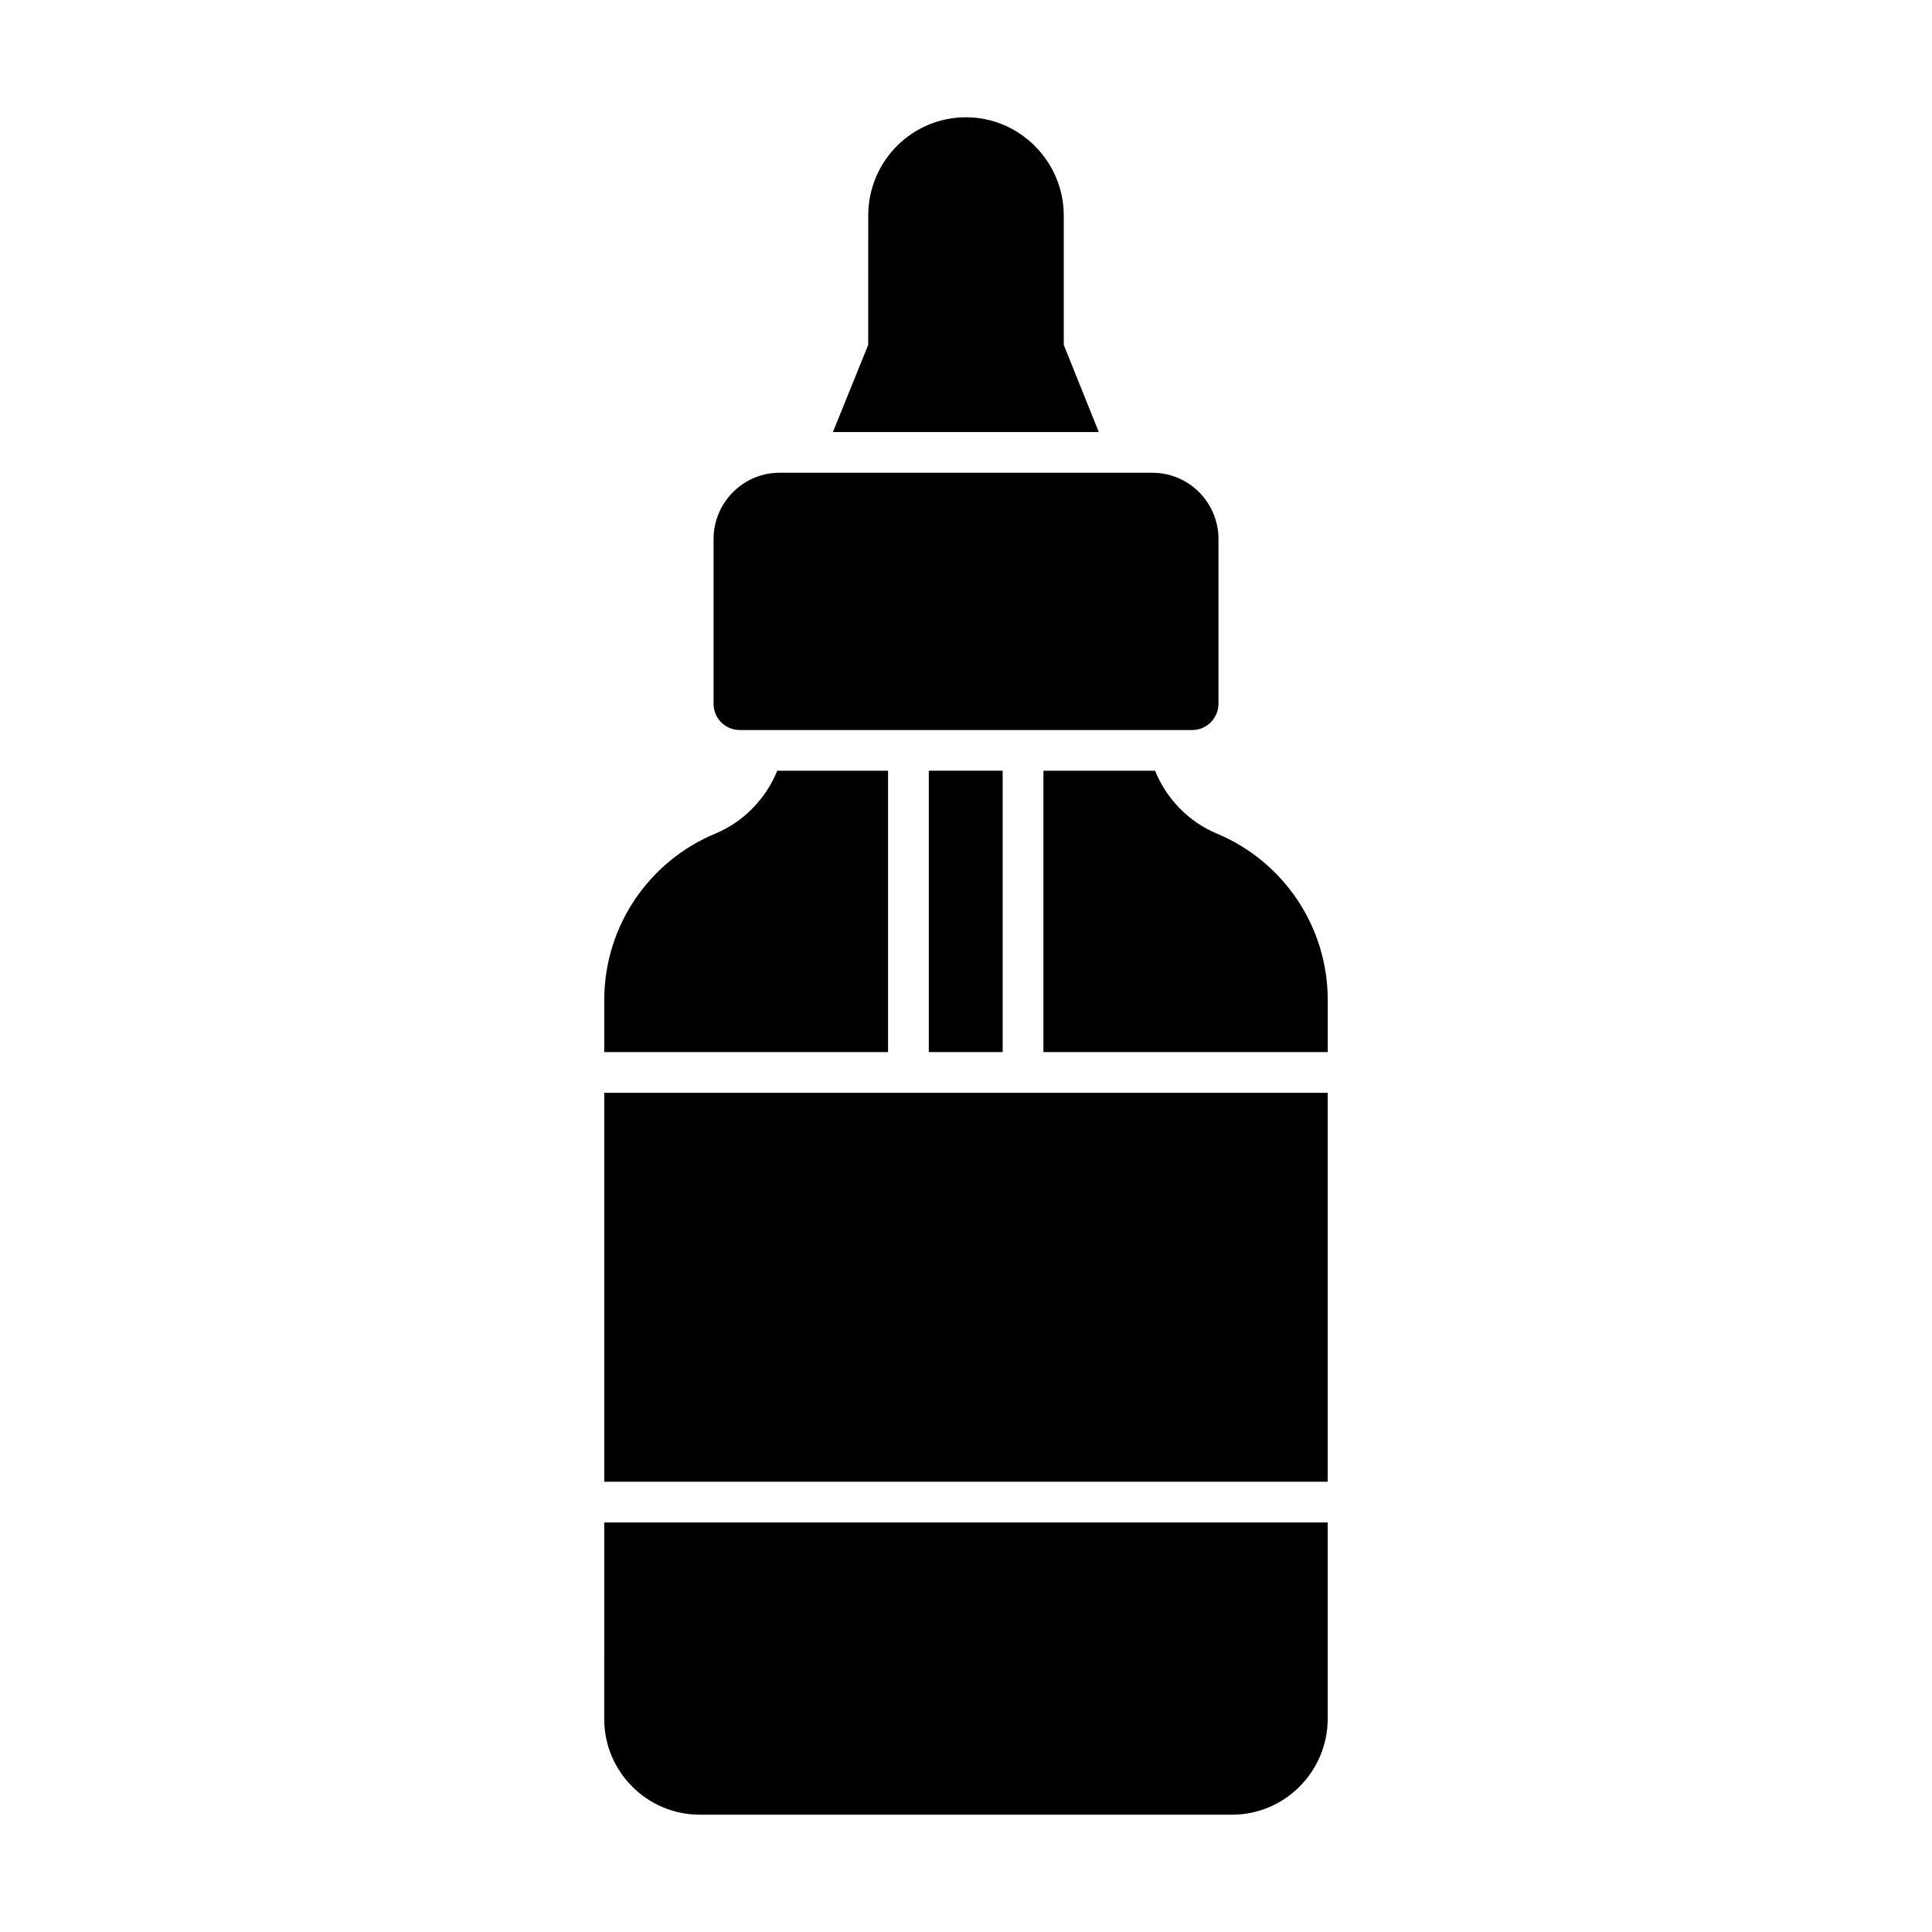
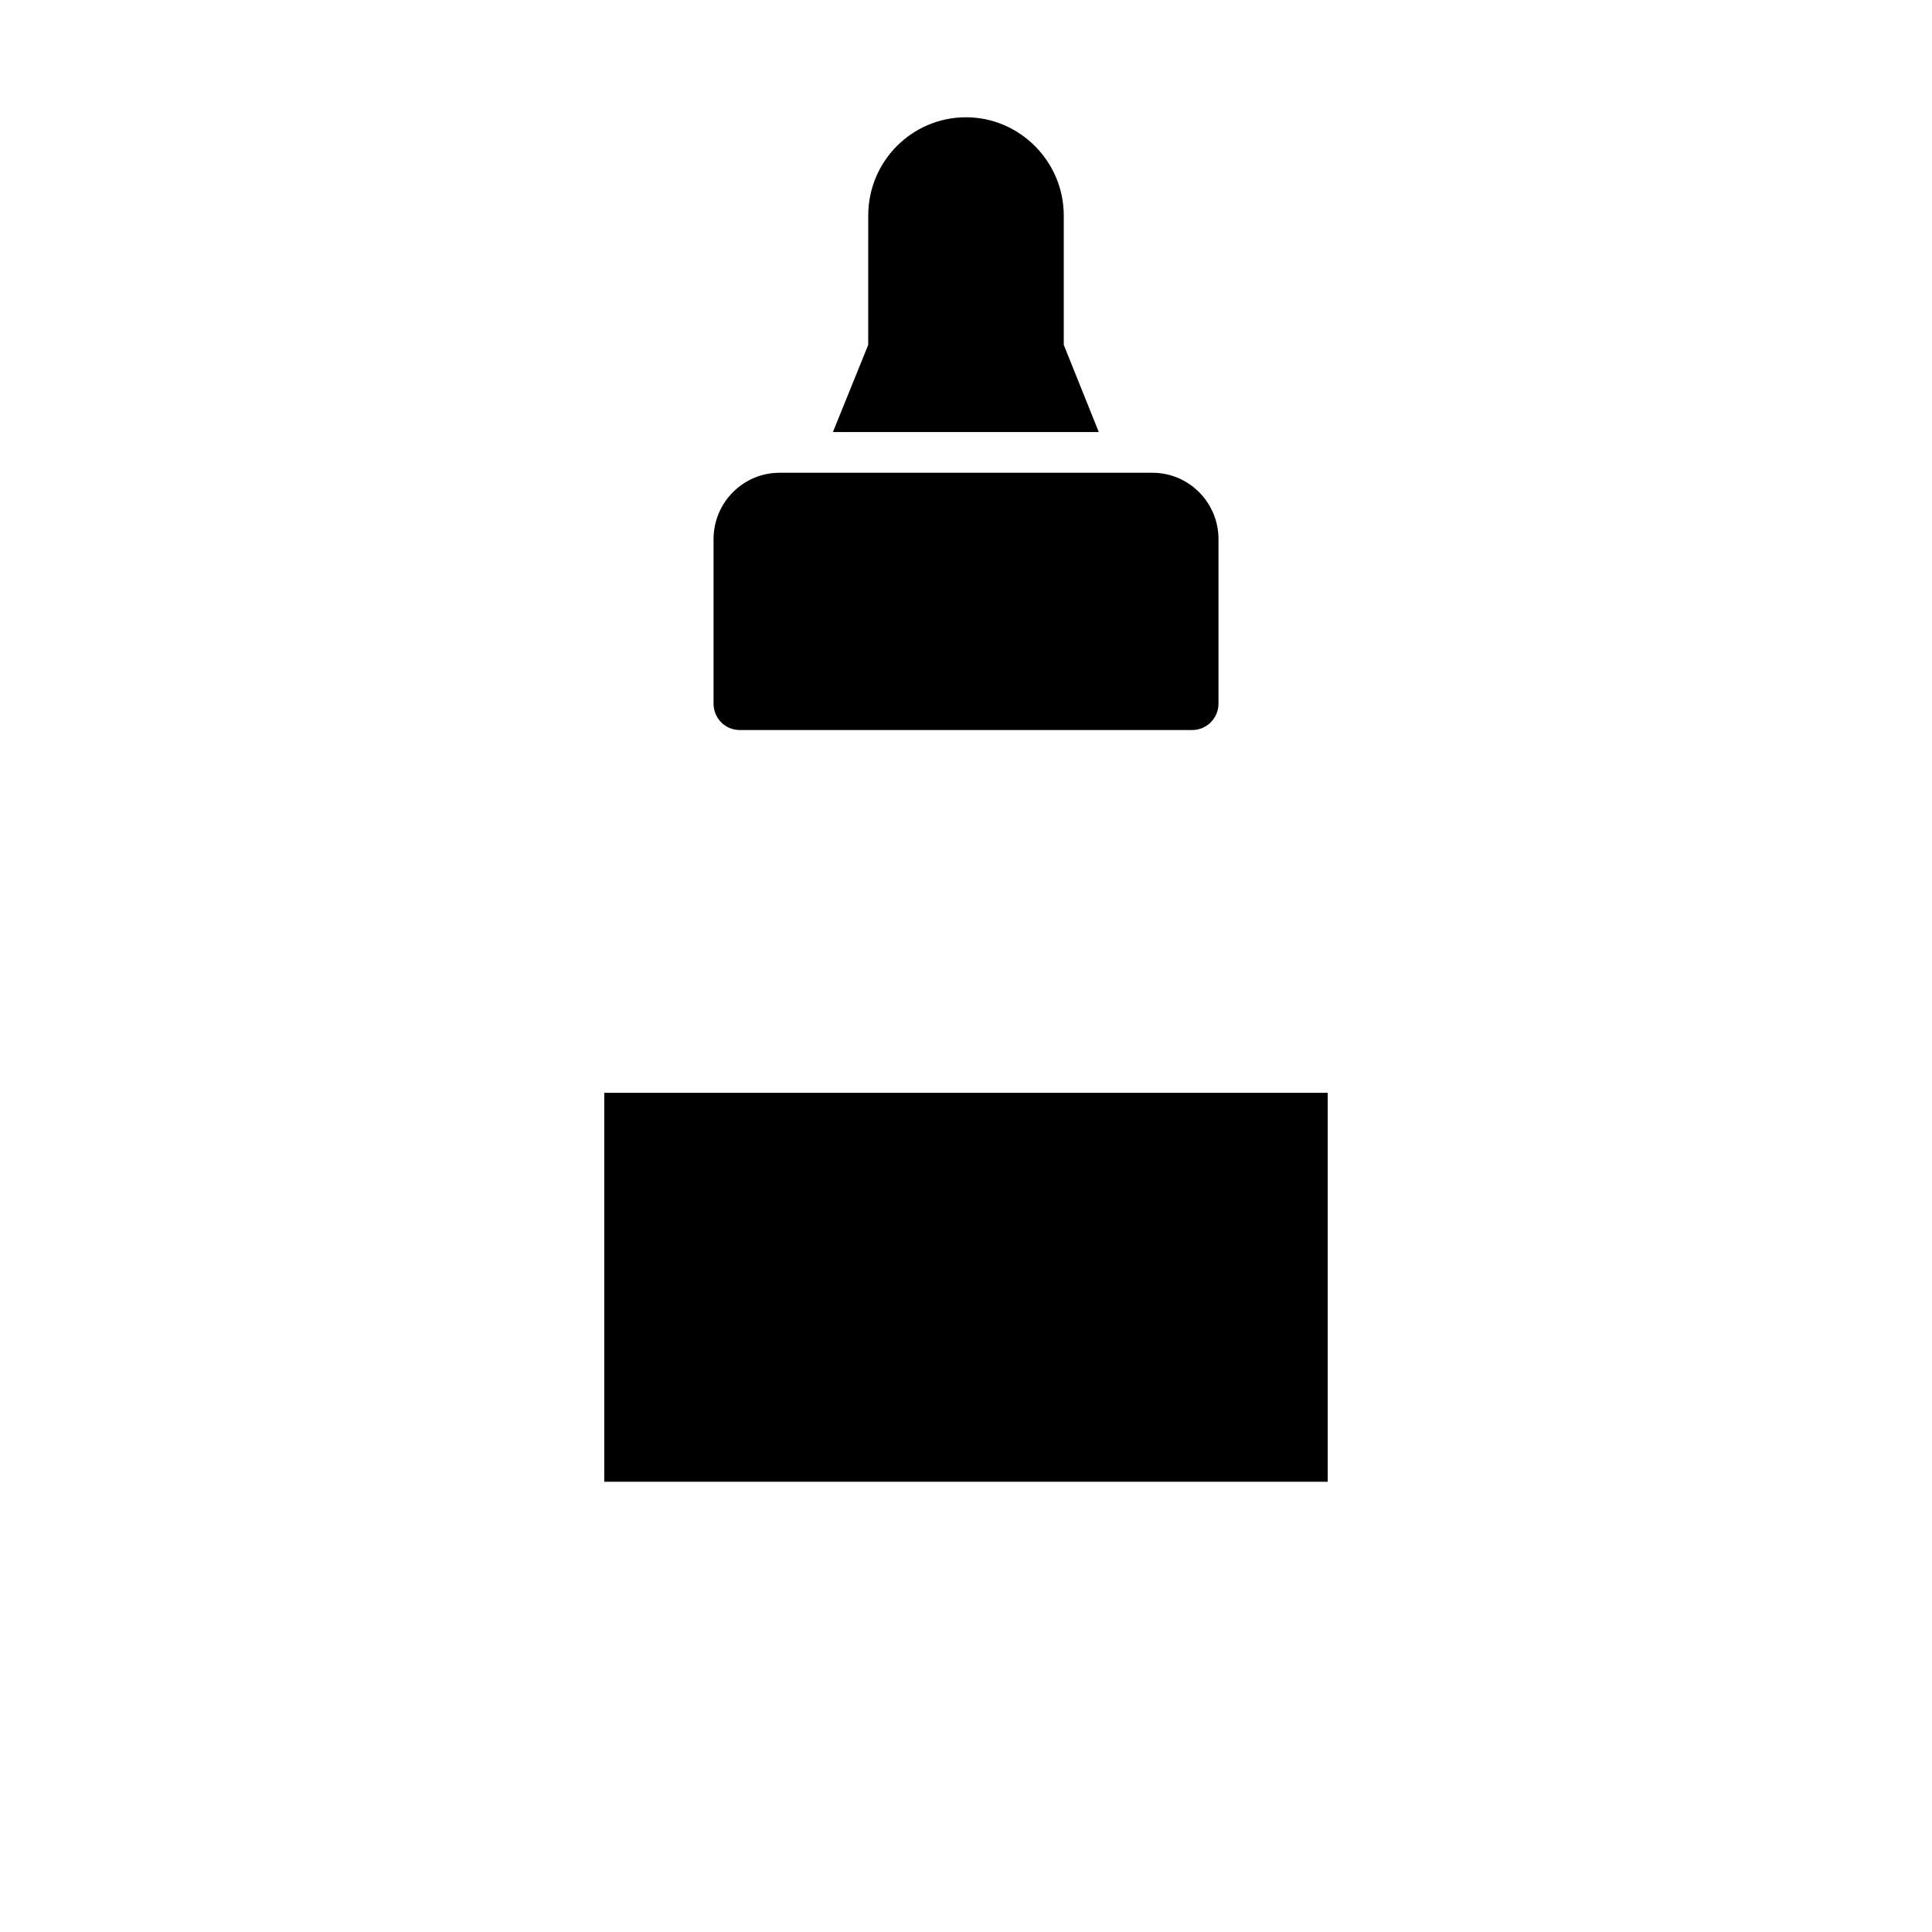
<svg xmlns="http://www.w3.org/2000/svg" fill="#000000" width="800px" height="800px" version="1.1" viewBox="144 144 512 512">
  <g>
    <path d="m466.91 286.89v43.59c0 3.844-3.125 6.984-6.941 6.984h-119.93c-3.887 0-6.941-3.144-6.941-6.984v-43.59c0-9.711 7.844-17.605 17.492-17.605l98.832 0.004c9.648 0 17.492 7.891 17.492 17.602z" />
    <path d="m435.19 258.5h-70.461l9.355-23.102 0.004-34.262c0-14.395 11.586-26.055 25.91-26.055 14.207 0 25.91 11.699 25.91 26.055v34.258z" />
-     <path d="m349.98 348.25h29.363v74.562h-75.211v-13.746c0-19.863 12.09-36.922 29.363-44.121 7.633-3.164 13.461-9.281 16.484-16.695z" />
-     <path d="m390.14 348.25h19.578v74.562h-19.578z" />
-     <path d="m495.87 409.07v13.746h-75.355v-74.562h29.582c3.023 7.414 8.852 13.531 16.48 16.699 17.199 7.195 29.293 24.254 29.293 44.117z" />
    <path d="m304.13 433.61h191.73v103.07h-191.73z" />
-     <path d="m304.13 547.47h191.73v51.965c0 14.035-11.371 25.477-25.336 25.477h-141.06c-13.961 0-25.336-11.371-25.336-25.336z" />
  </g>
</svg>